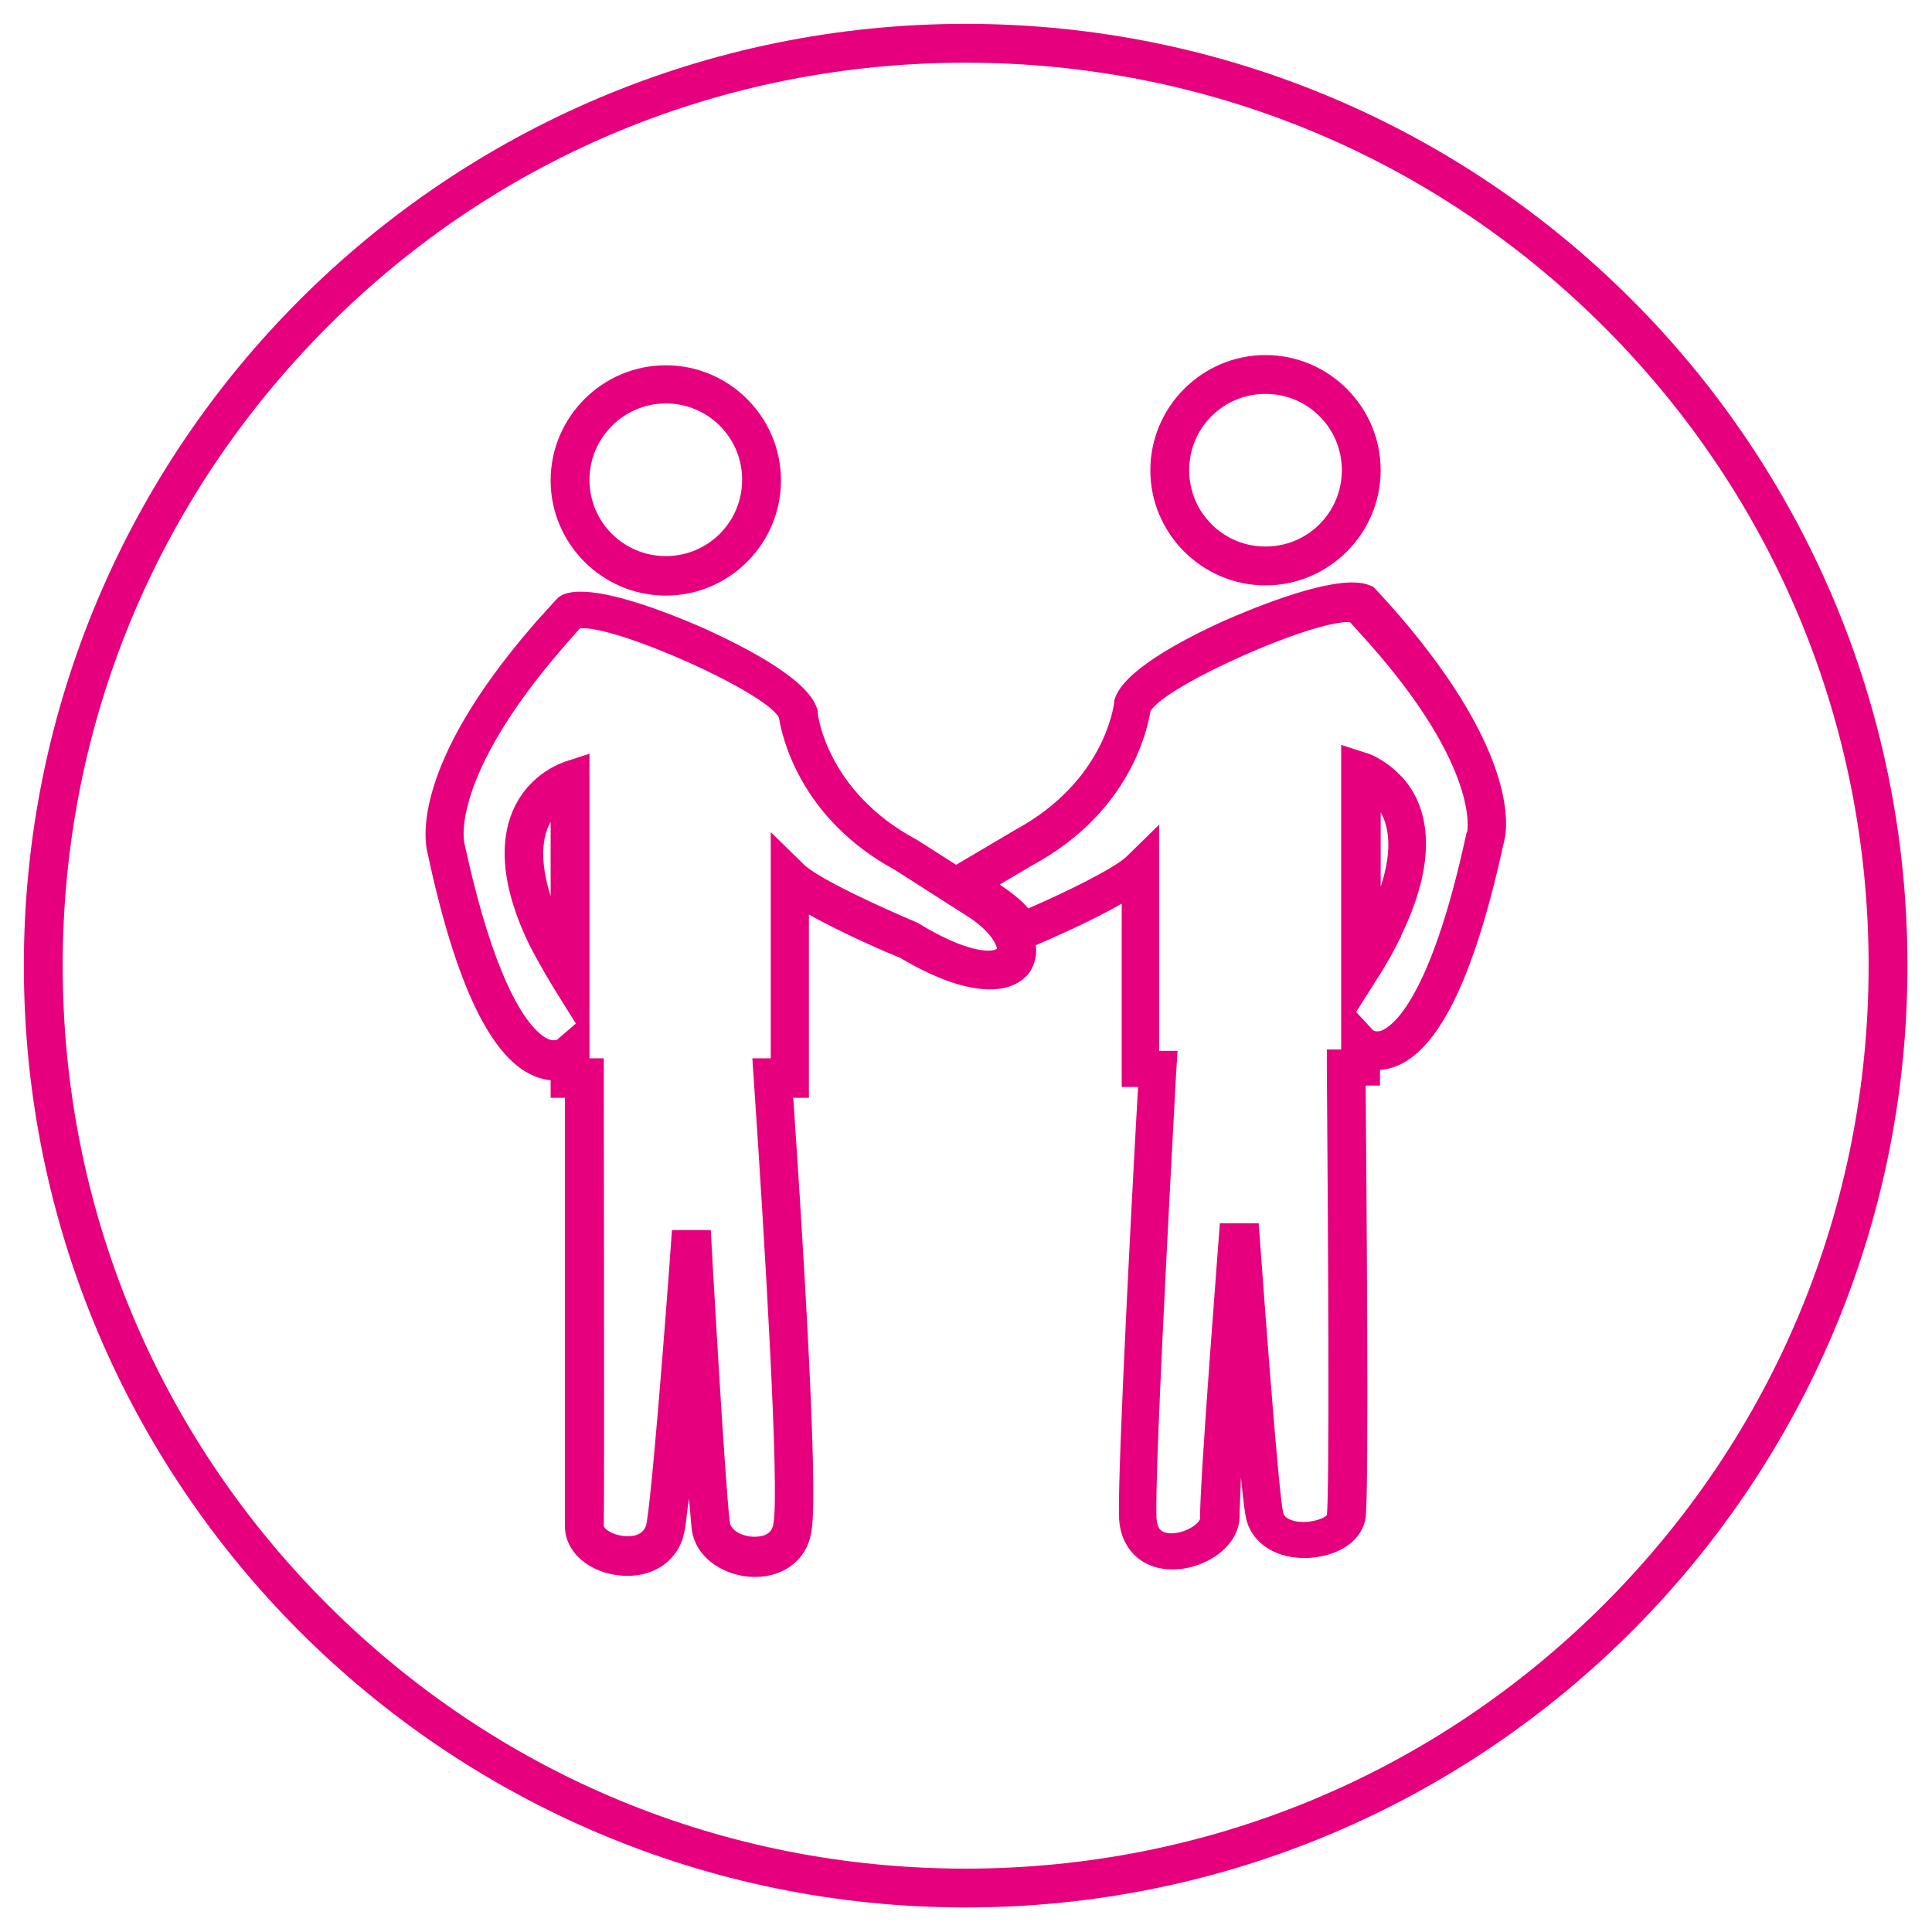
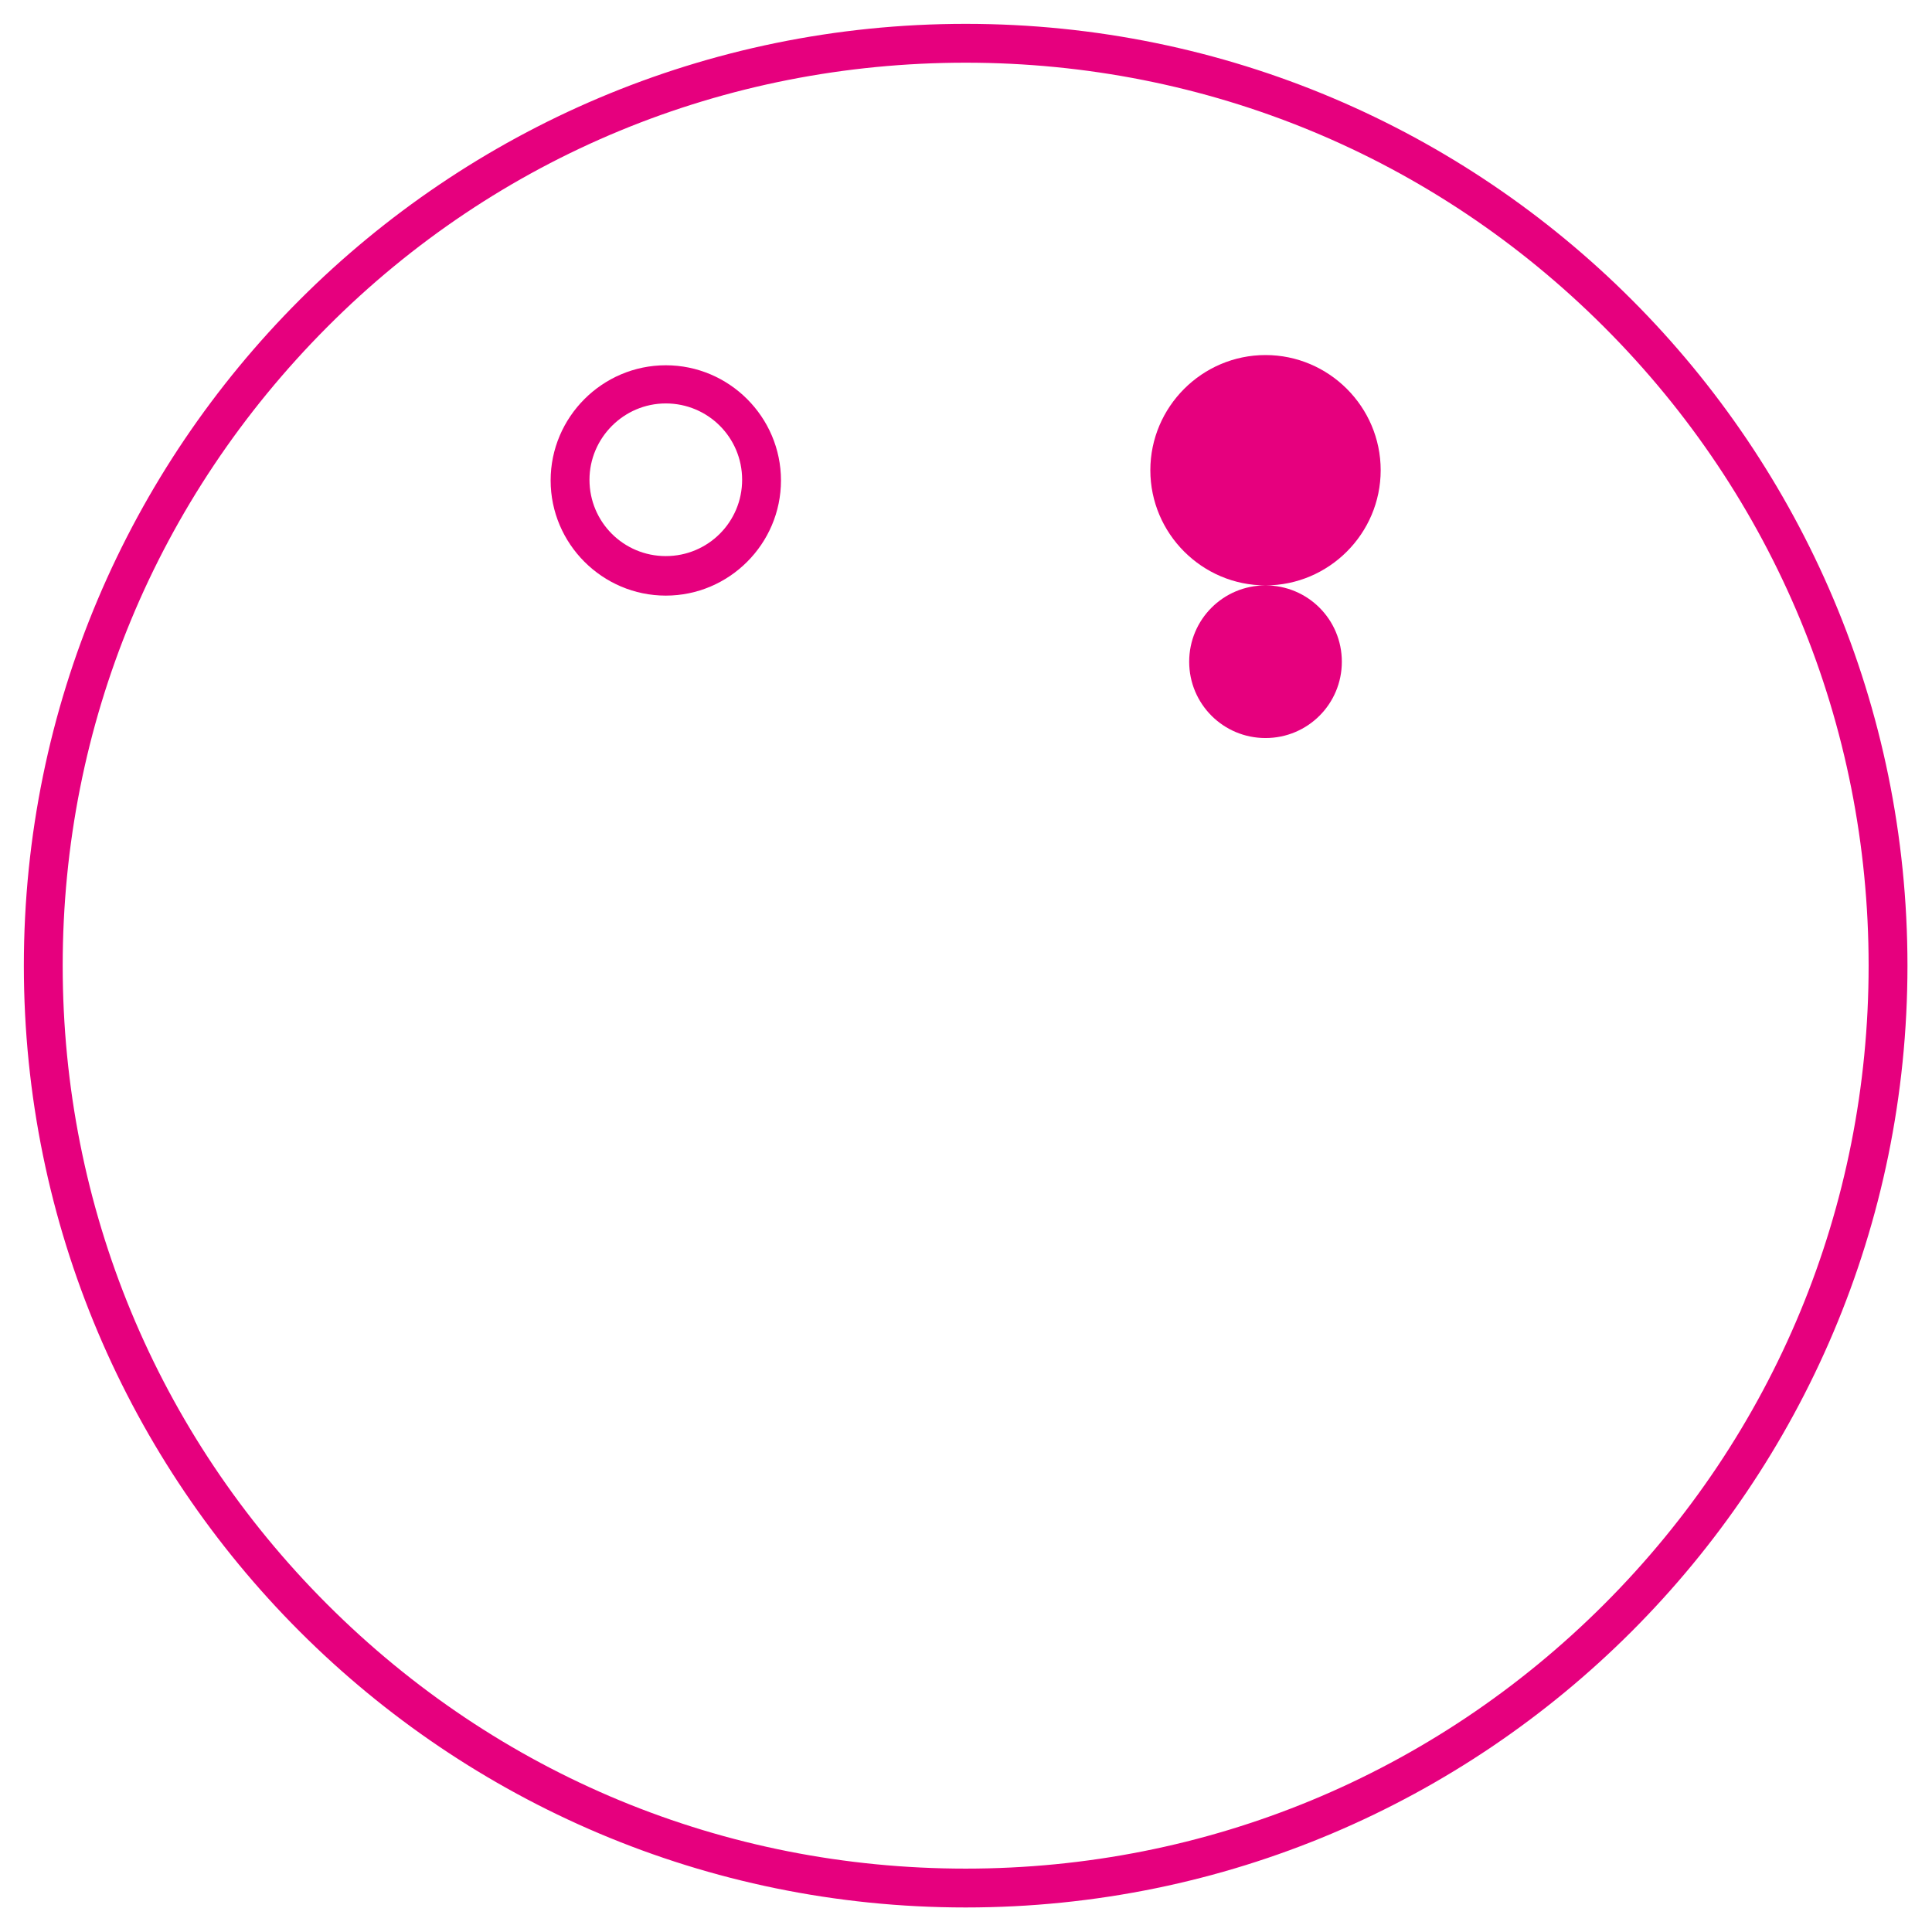
<svg xmlns="http://www.w3.org/2000/svg" viewBox="0 0 283.5 283.5">
  <style>.st0{fill:#e6007e}</style>
  <path class="st0" d="M141.7 9.2c35.4 0 68.7 13.8 93.7 38.8 25 25 38.8 58.3 38.8 93.7s-13.8 68.7-38.8 93.7c-25 25-58.3 38.8-93.7 38.8S73.1 260.5 48 235.4c-25-25-38.8-58.3-38.8-93.7S23 73.1 48 48s58.3-38.8 93.7-38.8m0-5.7C65.4 3.5 3.5 65.4 3.5 141.7s61.9 138.2 138.2 138.2S279.9 218 279.9 141.7 218.1 3.5 141.7 3.5z" id="Layer_2" />
  <g id="Layer_1">
-     <path class="st0" d="M185.7 85.9c9.3 0 16.9-7.6 16.9-16.9 0-9.3-7.6-16.9-16.9-16.9-9.3 0-16.9 7.6-16.9 16.9 0 9.3 7.6 16.9 16.9 16.9zm0-28.1c6.2 0 11.2 5 11.2 11.2 0 6.2-5 11.2-11.2 11.2-6.2 0-11.2-5-11.2-11.2 0-6.2 5-11.2 11.2-11.2z" />
-     <path class="st0" d="M205.4 90.4c-1.2-1.4-2.4-2.7-3.5-3.9l-.4-.4-.5-.2c-4.6-2-17.5 3.5-21.4 5.2-6.6 3-14.7 7.4-16 11.4l-.1.3v.3c-.1.5-1.4 11.5-14.4 18.6l-8.8 5.2-5.8-3.7-.2-.1c-12.9-7-14.3-18.1-14.3-18.5v-.3l-.1-.3c-1.3-4.2-9.8-8.7-16.6-11.8-4.8-2.1-16.5-6.9-20.8-4.9l-.5.3-.4.4c-1 1.1-2 2.2-2.9 3.2l-.6.7c-17.7 20.5-15.8 31.4-15.4 33.1 4.4 20.7 10 31.6 16.9 33.3.4.1.8.2 1.2.2v2.6h2.1V224c0 3.7 3.5 6.8 8.2 7.2 4.9.4 8.7-2.3 9.4-6.8.2-1 .3-2.6.6-4.5.2 2.1.3 3.6.4 4.5.6 4.5 5.2 7 9.2 7h.1c4.5 0 7.8-2.8 8.3-6.9 1.1-6.4-1.8-50.4-2.7-63.4h2.3v-26.9c5 2.8 11.7 5.7 13.3 6.3 10.9 6.5 17 5.3 19.2 2 .6-1 1-2.3.8-3.8 2.3-1 8.1-3.5 12.6-6.1v26.9h2.4c-.7 12-3 55.5-2.8 63 .1 4.7 3.3 7.8 7.8 7.8h.3c4.6-.1 9.7-3.4 9.6-8 0-.8.1-2.8.2-5.5.3 3.2.6 5.5.8 6.2.9 3.6 4.6 5.9 9.3 5.6 4.5-.3 7.8-2.7 8.2-6 .5-3.9.1-50.2 0-63.3h2.1V157c.4 0 .8-.1 1.3-.2 6.9-1.7 12.4-12.6 16.9-33.3.5-1.7 2.3-12.6-15.3-33.1zm-70.6 45.1l-.4-.2c-5.2-2.2-14.4-6.4-16.5-8.5l-4.8-4.7v33.2h-2.7l.2 3c1.6 23.5 3.8 60.2 2.9 65.2-.2 1.7-1.6 2-2.8 2-1.6 0-3.4-.8-3.6-2.1-.7-5.2-2.8-42.5-2.8-42.9h-5.7c0 .4-2.6 36.1-3.7 42.9-.3 1.9-2 2.1-3.3 2-1.9-.2-3-1.1-3-1.5.1-4.7 0-63.3 0-65.8v-2.8h-2.1v-44.7l-3.7 1.2c-.2.1-2.4.8-4.5 2.8-3.2 3-7.4 10.1-.6 24.1 1 1.9 2.1 3.9 3.5 6.2l3.3 5.3-2.8 2.4s-.4.1-.9 0c-1.1-.3-7.1-3-12.7-29.1v-.1c0-.1-1.9-9.3 14.2-28l.6-.7c.7-.8 1.5-1.7 2.2-2.5 5.2-.5 27.2 9.3 29.2 13.1.4 2.5 2.9 14.7 17.1 22.4l11.1 7.1c3 2.1 3.7 3.8 3.8 4.4-.7.6-4.3.7-11.5-3.7zm-54-14.9v10.9c-1.4-4.5-1.5-8.2 0-10.9zm134.5 1.4l-.1.2c-5.6 26-11.6 28.8-12.7 29.1-.5.1-.8 0-1-.1l-2.5-2.7 3.1-4.9c1.5-2.3 2.6-4.4 3.5-6.2v-.1c6.8-14 2.6-21.1-.6-24-2.1-2-4.3-2.8-4.5-2.8l-3.7-1.2V154h-2.1v2.9c.2 24.7.4 62.5 0 65.4-.2.4-2 1.2-4.1 1-.3 0-2.1-.3-2.3-1.3-.6-2.3-2.5-27.3-3.6-42.5H179c-.1 1.6-3 38.4-2.9 43.3 0 .6-1.8 2.1-4.1 2.2-1.6 0-2.2-.6-2.3-2.3-.3-8.3 2.9-65 2.9-65.5l.2-3h-2.7V121l-4.8 4.7c-1.9 1.8-9.1 5.3-14.4 7.6-1.1-1.3-2.7-2.5-4.2-3.5l4.9-2.9c14.2-7.7 16.8-19.9 17.2-22.5 2.1-3.8 24-13.5 29.3-13.1.9 1 1.8 2 2.8 3.1 16.3 18.4 14.4 27.6 14.4 27.6zm-12.7 8.1v-10.9c1.5 2.6 1.5 6.4 0 10.9z" />
+     <path class="st0" d="M185.7 85.9c9.3 0 16.9-7.6 16.9-16.9 0-9.3-7.6-16.9-16.9-16.9-9.3 0-16.9 7.6-16.9 16.9 0 9.3 7.6 16.9 16.9 16.9zc6.2 0 11.2 5 11.2 11.2 0 6.2-5 11.2-11.2 11.2-6.2 0-11.2-5-11.2-11.2 0-6.2 5-11.2 11.2-11.2z" />
    <path class="st0" d="M97.7 87.4c9.3 0 16.9-7.6 16.9-16.9 0-9.3-7.6-16.9-16.9-16.9-9.3 0-16.9 7.6-16.9 16.9 0 9.3 7.6 16.9 16.9 16.9zm0-28.2c6.2 0 11.2 5 11.2 11.2 0 6.2-5 11.2-11.2 11.2s-11.2-5-11.2-11.2c0-6.1 5-11.2 11.2-11.2z" />
  </g>
</svg>